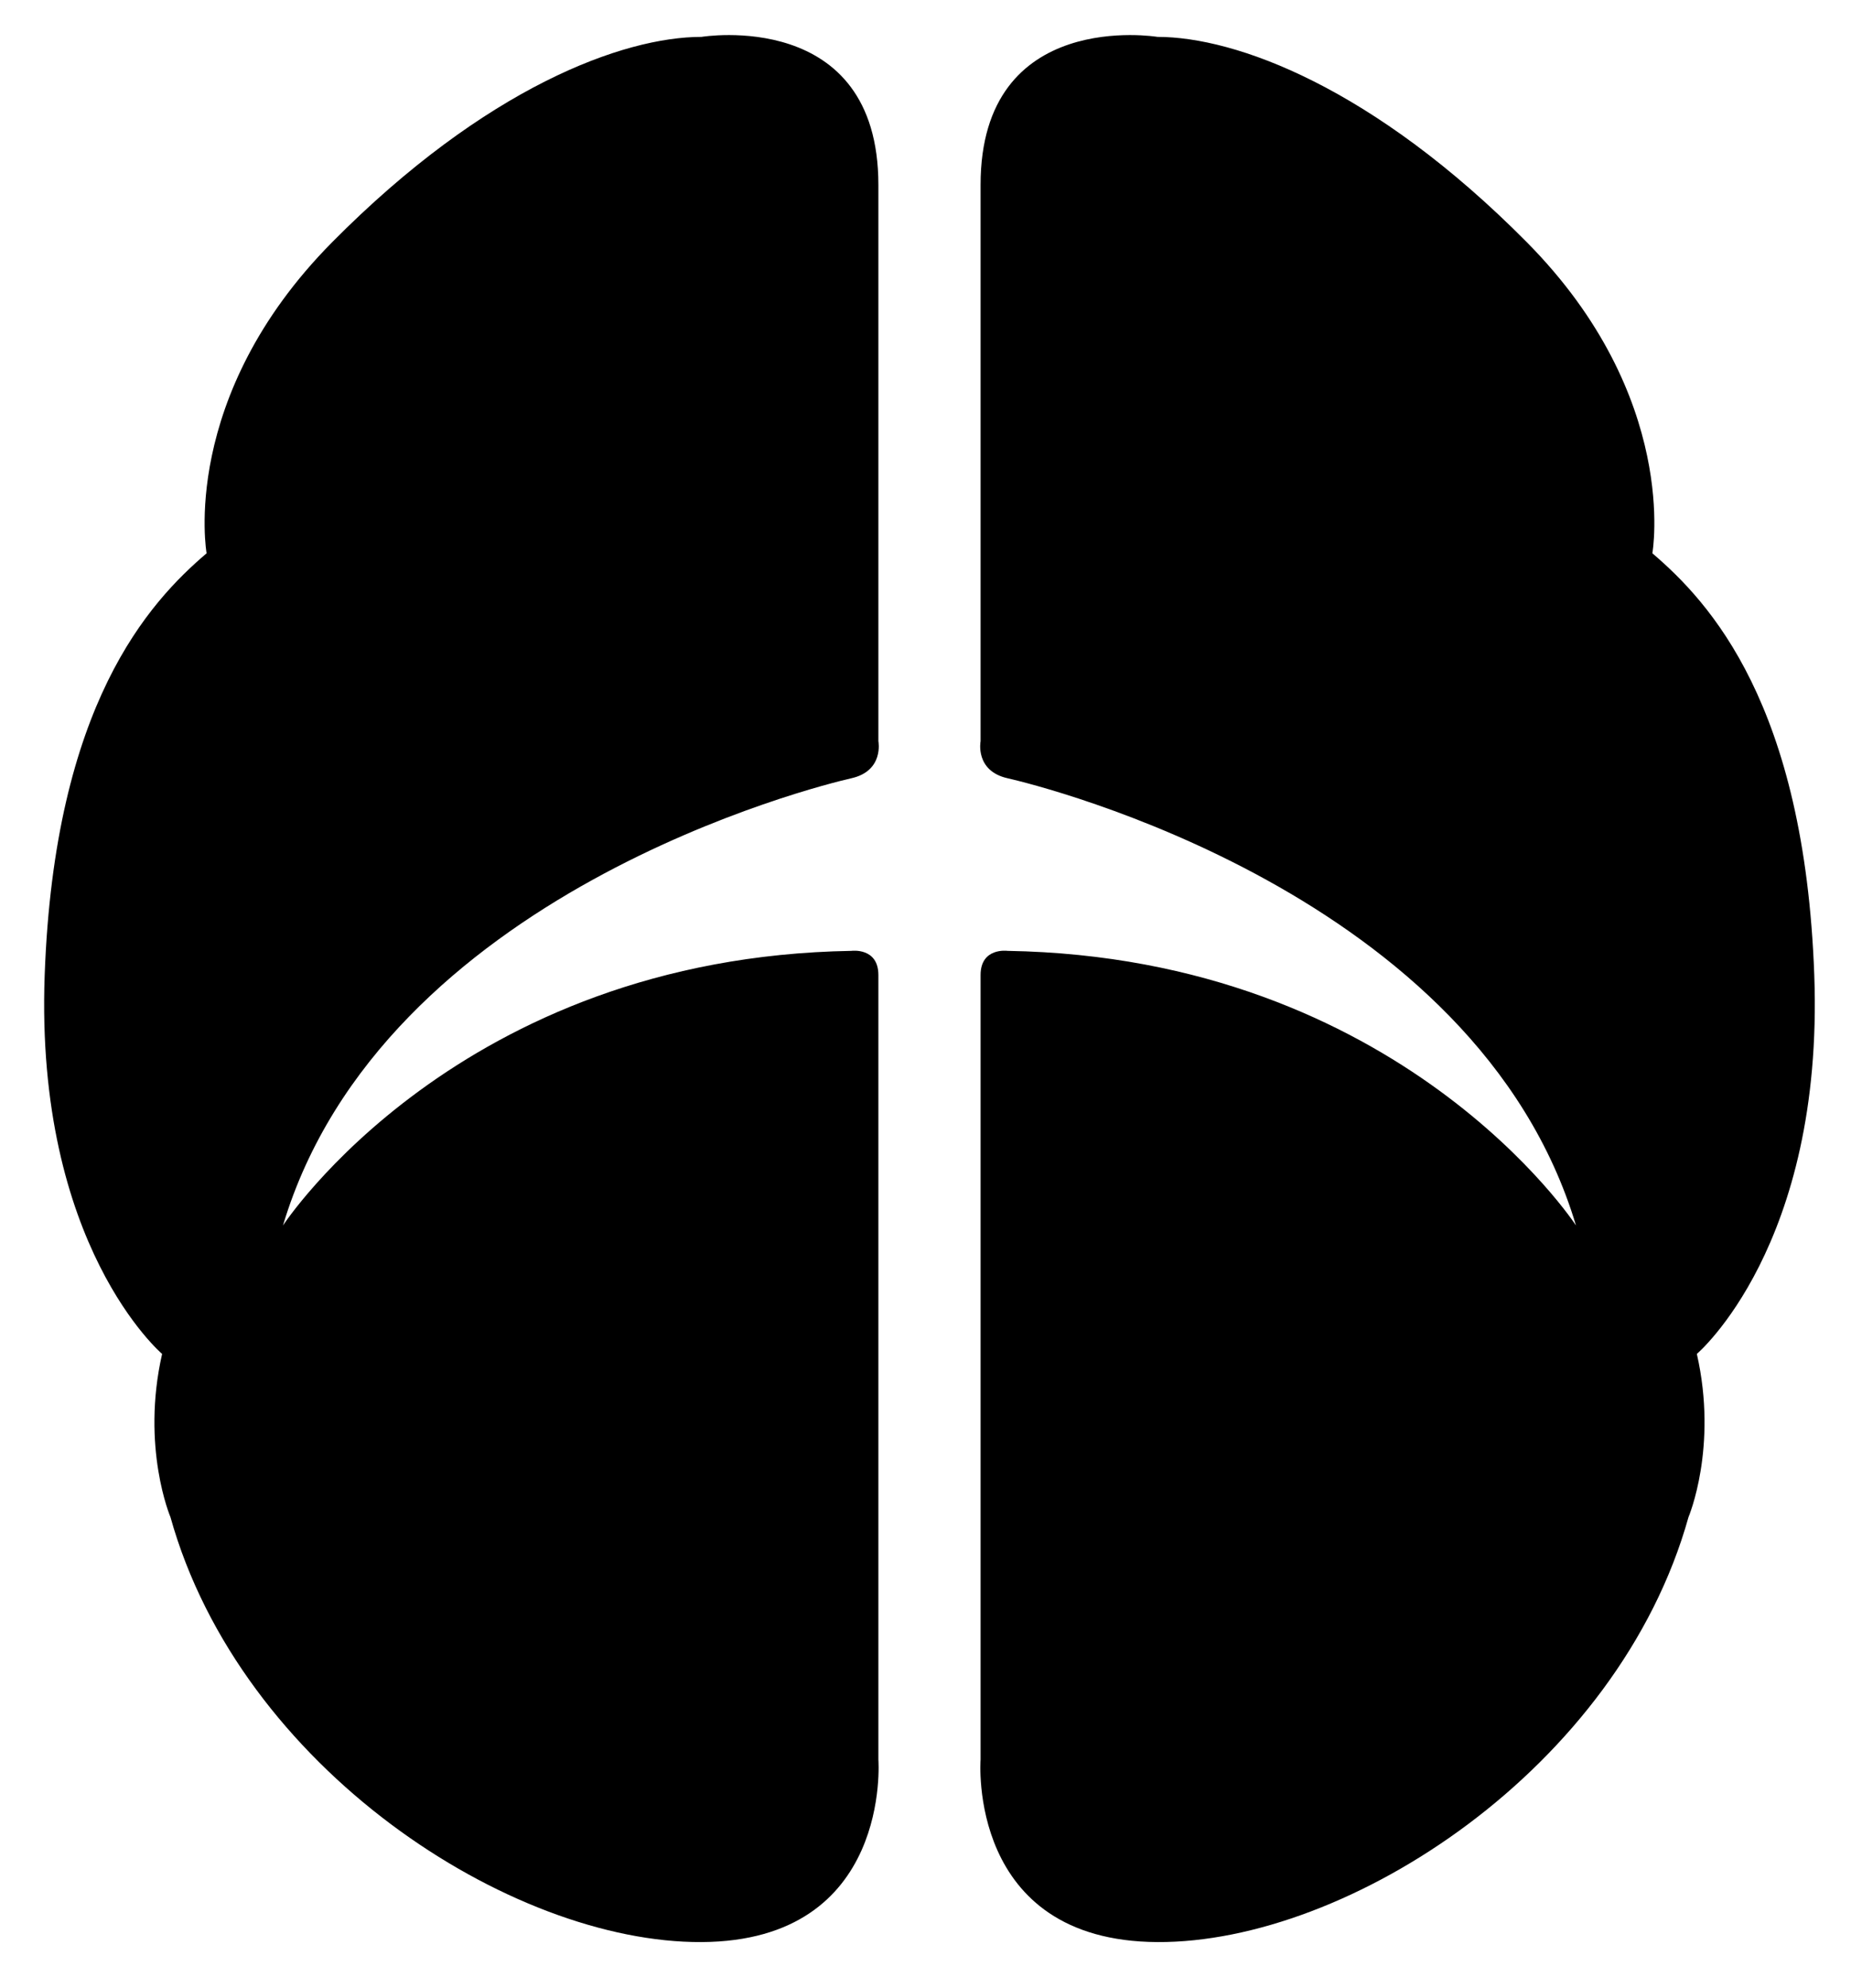
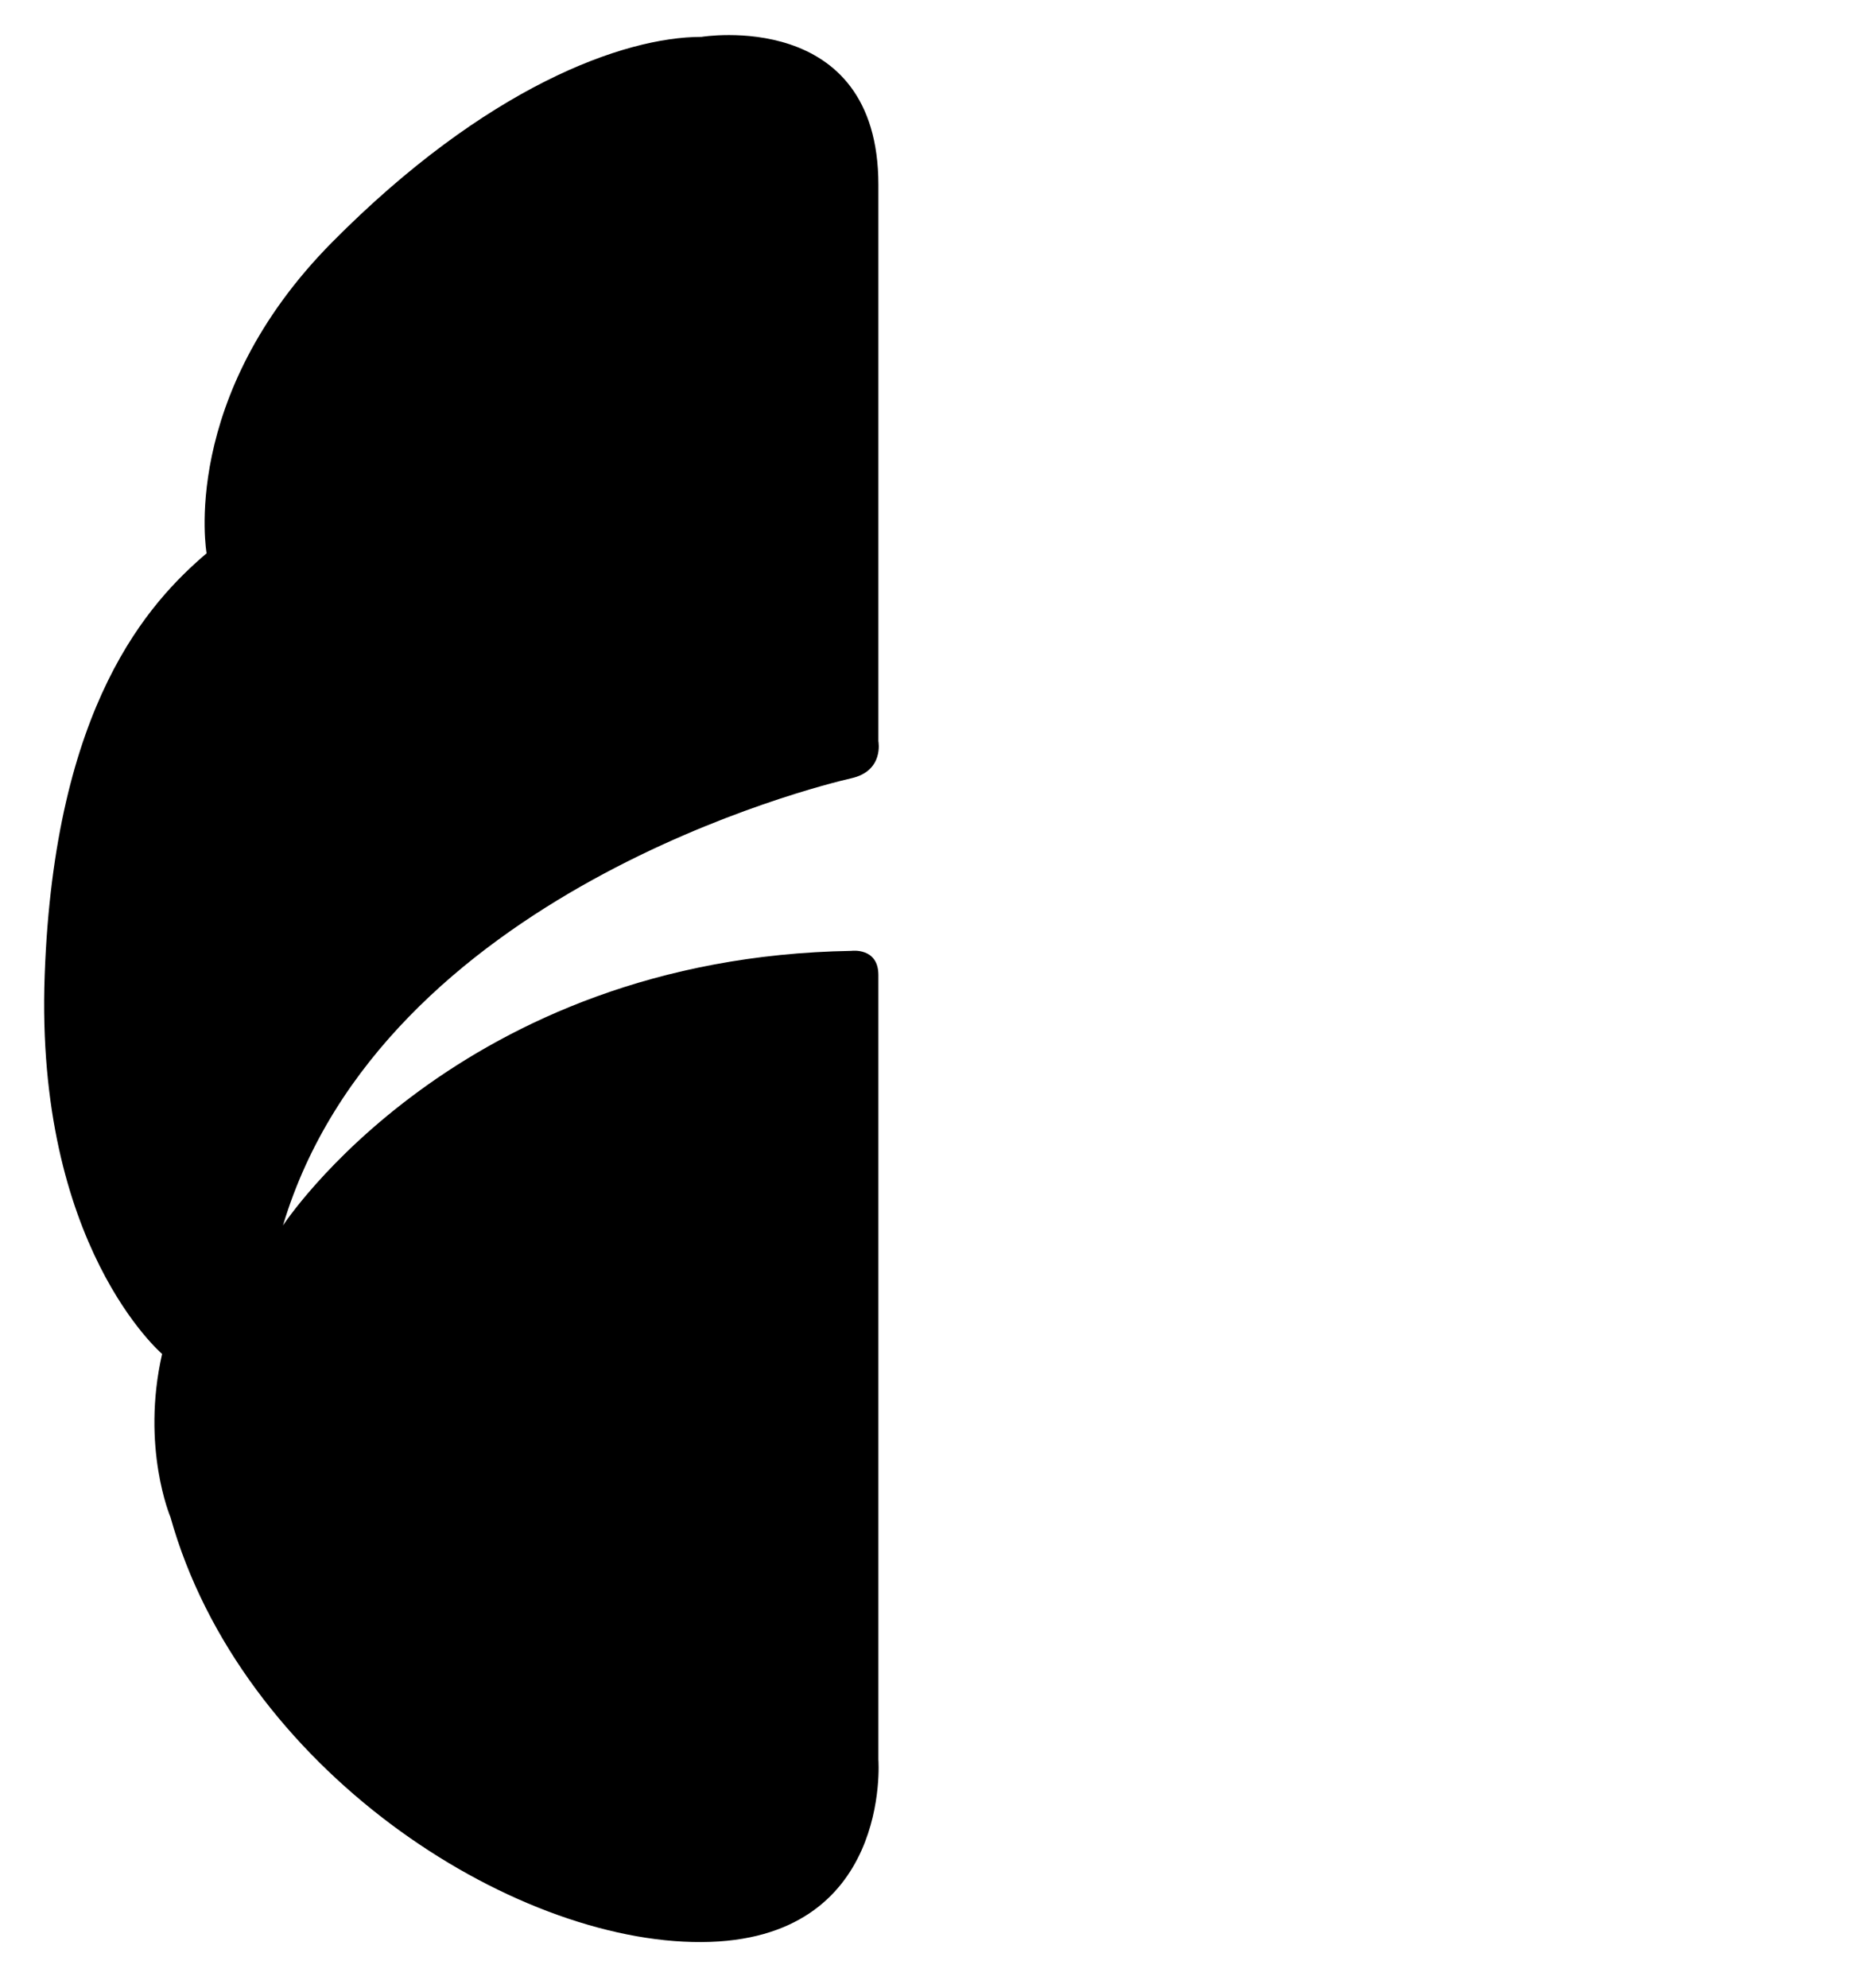
<svg xmlns="http://www.w3.org/2000/svg" version="1.1" width="1087" height="1167" viewBox="0 0 1087 1167" xml:space="preserve">
  <desc>Created with Fabric.js 5.3.0</desc>
  <defs>
</defs>
  <g transform="matrix(1 0 0 1 270.995 580.315)" id="_SPnewX_xFcU64FT4Dnad">
    <path style="stroke: rgb(0,0,0); stroke-width: 0; stroke-dasharray: none; stroke-linecap: butt; stroke-dashoffset: 0; stroke-linejoin: miter; stroke-miterlimit: 4; fill: rgb(0,0,0); fill-rule: nonzero; opacity: 1;" transform=" translate(-0, -0)" d="M 244.835 -145.203 C 244.835 -145.203 248.251 -127.811 228.996 -123.464 C 209.742 -119.116 -46.348 -56.014 -104.818 139.068 C -104.818 139.068 -2.151 -18.309 228.996 -22.134 C 228.996 -22.134 244.835 -24.32 244.835 -7.926 C 244.835 8.467 244.835 452.622 244.835 452.622 C 244.835 452.622 252.976 559.179 140.954 559.726 C 28.932 560.272 -129.664 457.668 -170.901 310.245 C -170.901 310.245 -188.296 269.363 -175.796 214.471 C -175.796 214.471 -250.492 151.09 -244.755 -7.926 C -239.017 -166.943 -183.279 -226.832 -149.673 -255.52 C -149.673 -255.52 -166.066 -347.189 -75.902 -438.173 C 14.262 -529.157 95.052 -558.665 140.954 -558.665 C 140.954 -558.665 244.835 -575.878 244.835 -471.779 C 244.835 -367.681 244.835 -145.203 244.835 -145.203 z" stroke-linecap="round" />
  </g>
  <g transform="matrix(-1 0 0 1 820.678 580.315)" id="RsjIFPvcvum5loun4IPhV">
-     <path style="stroke: rgb(0,0,0); stroke-width: 0; stroke-dasharray: none; stroke-linecap: butt; stroke-dashoffset: 0; stroke-linejoin: miter; stroke-miterlimit: 4; fill: rgb(0,0,0); fill-rule: nonzero; opacity: 1;" transform=" translate(-0, -0)" d="M 244.835 -145.203 C 244.835 -145.203 248.251 -127.811 228.996 -123.464 C 209.742 -119.116 -46.348 -56.014 -104.818 139.068 C -104.818 139.068 -2.151 -18.309 228.996 -22.134 C 228.996 -22.134 244.835 -24.32 244.835 -7.926 C 244.835 8.467 244.835 452.622 244.835 452.622 C 244.835 452.622 252.976 559.179 140.954 559.726 C 28.932 560.272 -129.664 457.668 -170.901 310.245 C -170.901 310.245 -188.296 269.363 -175.796 214.471 C -175.796 214.471 -250.492 151.09 -244.755 -7.926 C -239.017 -166.943 -183.279 -226.832 -149.673 -255.52 C -149.673 -255.52 -166.066 -347.189 -75.902 -438.173 C 14.262 -529.157 95.052 -558.665 140.954 -558.665 C 140.954 -558.665 244.835 -575.878 244.835 -471.779 C 244.835 -367.681 244.835 -145.203 244.835 -145.203 z" stroke-linecap="round" />
-   </g>
+     </g>
</svg>